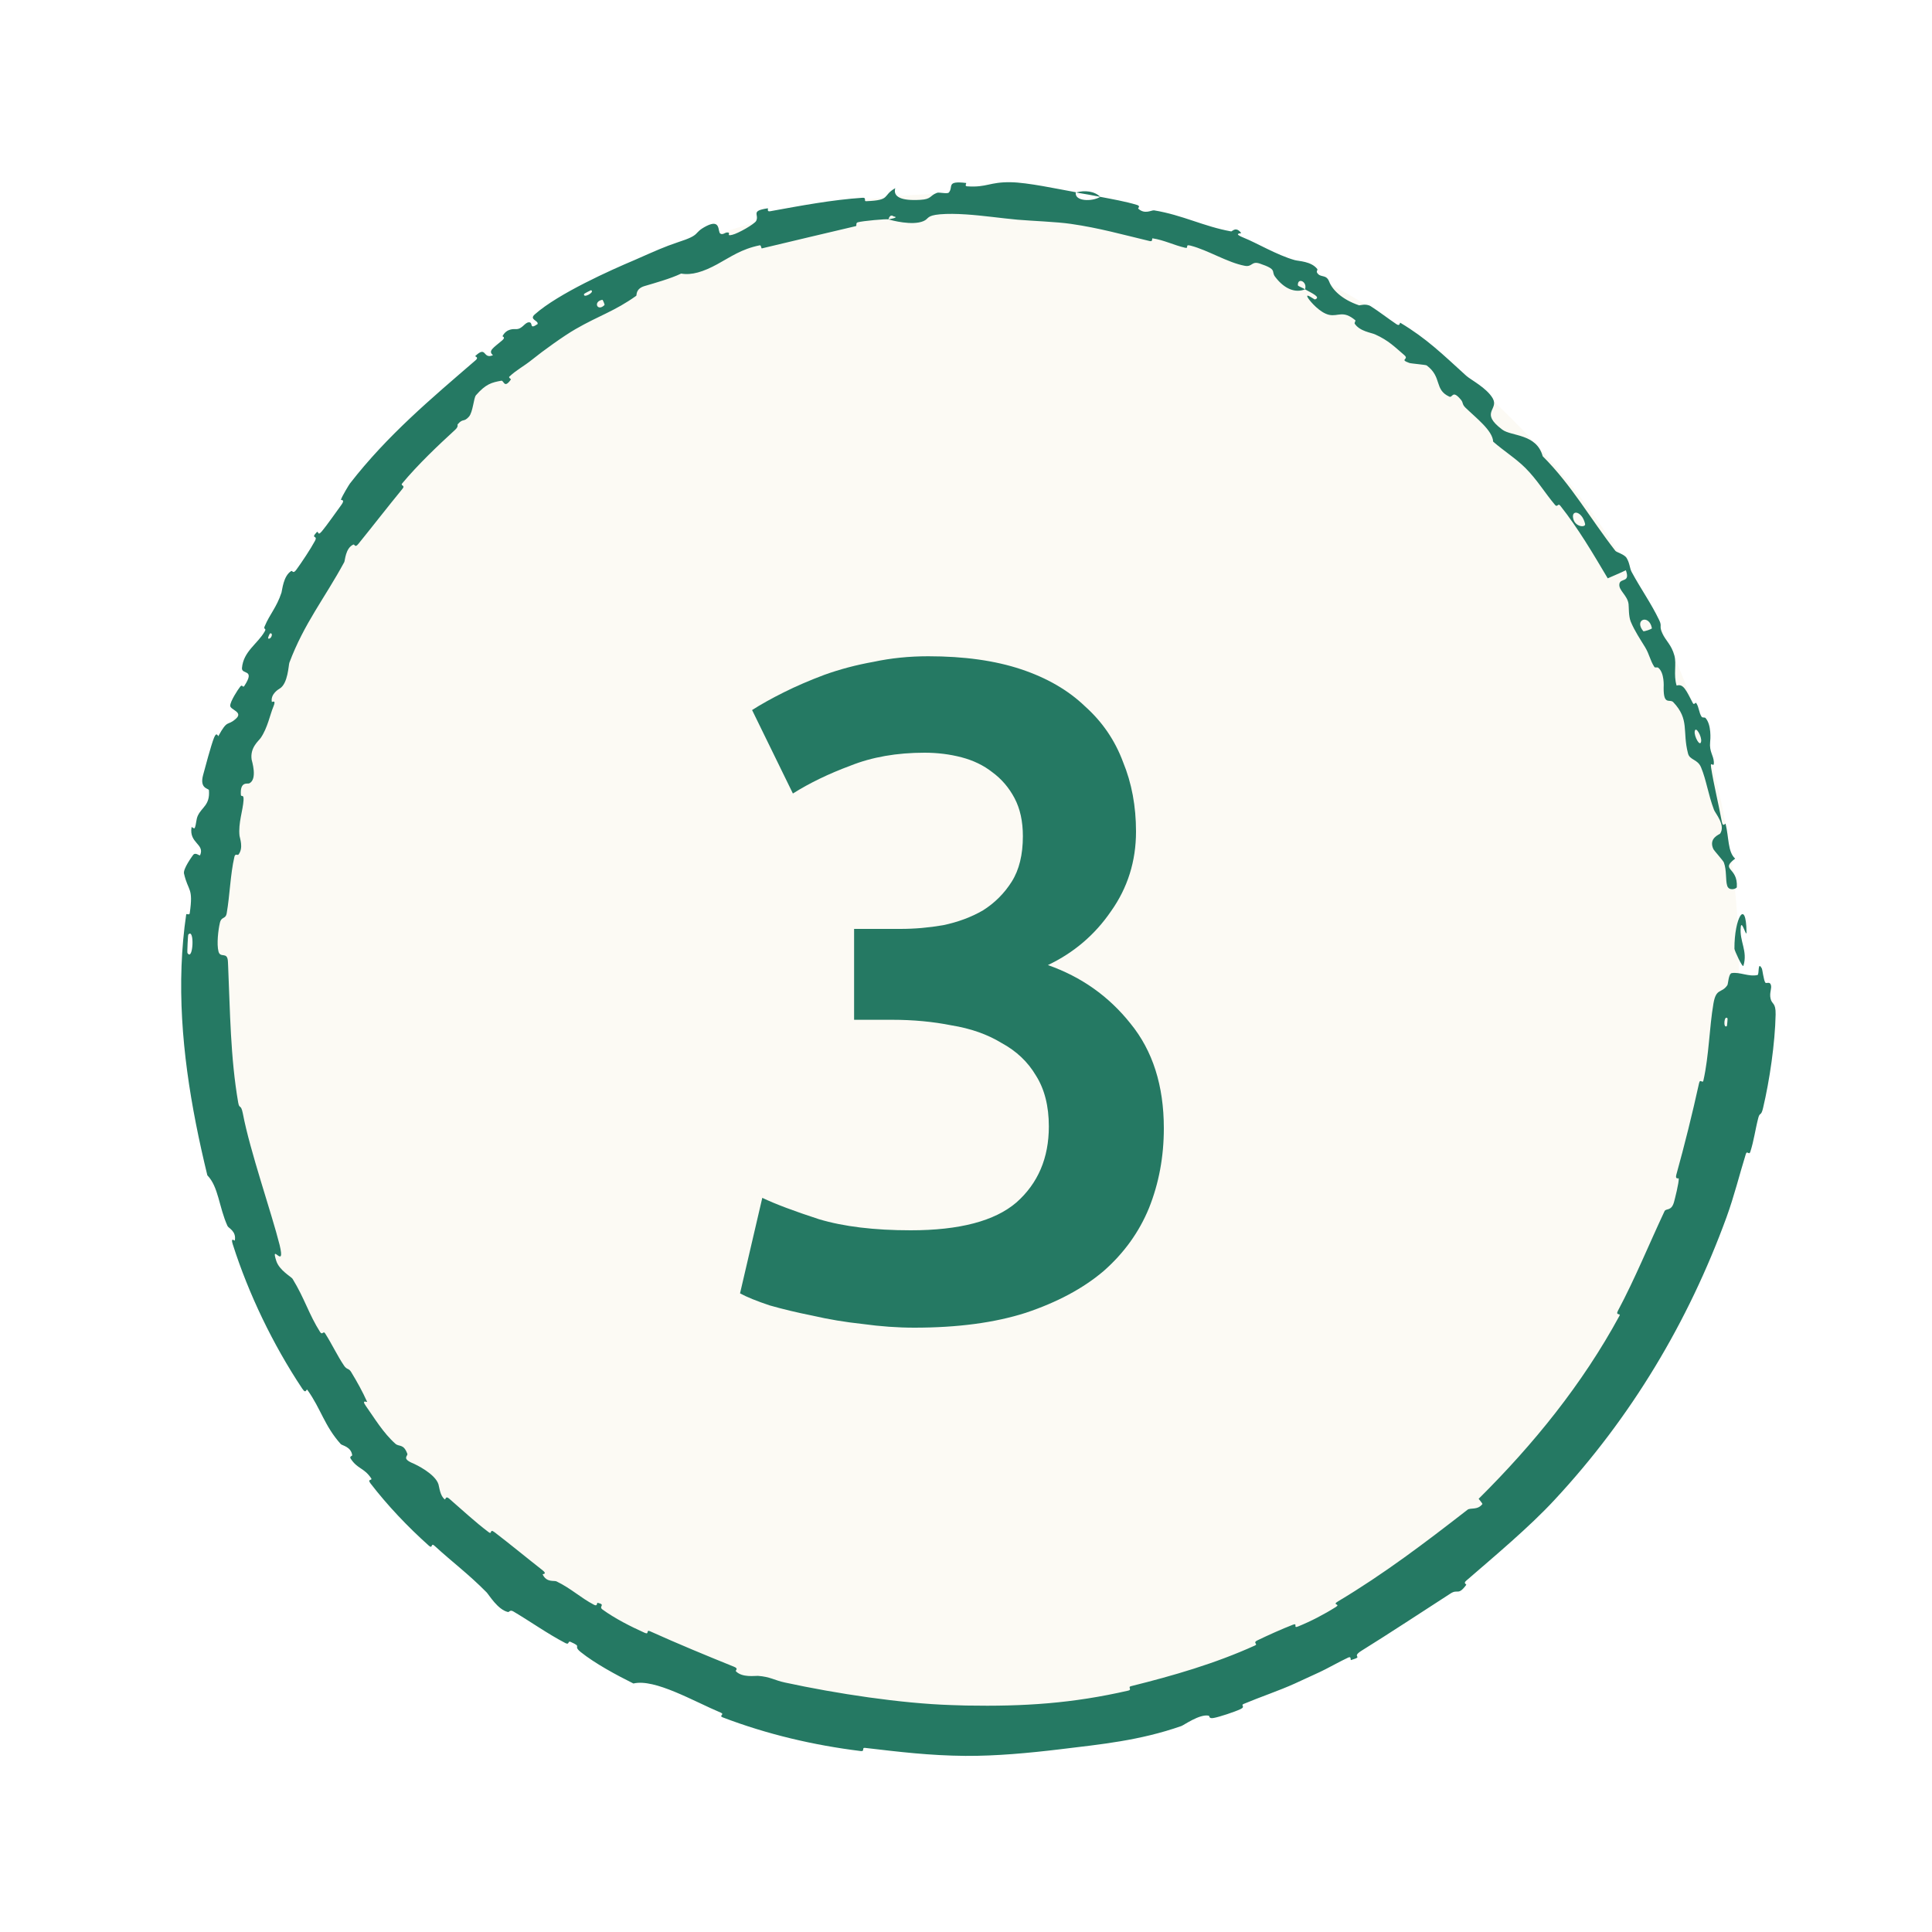
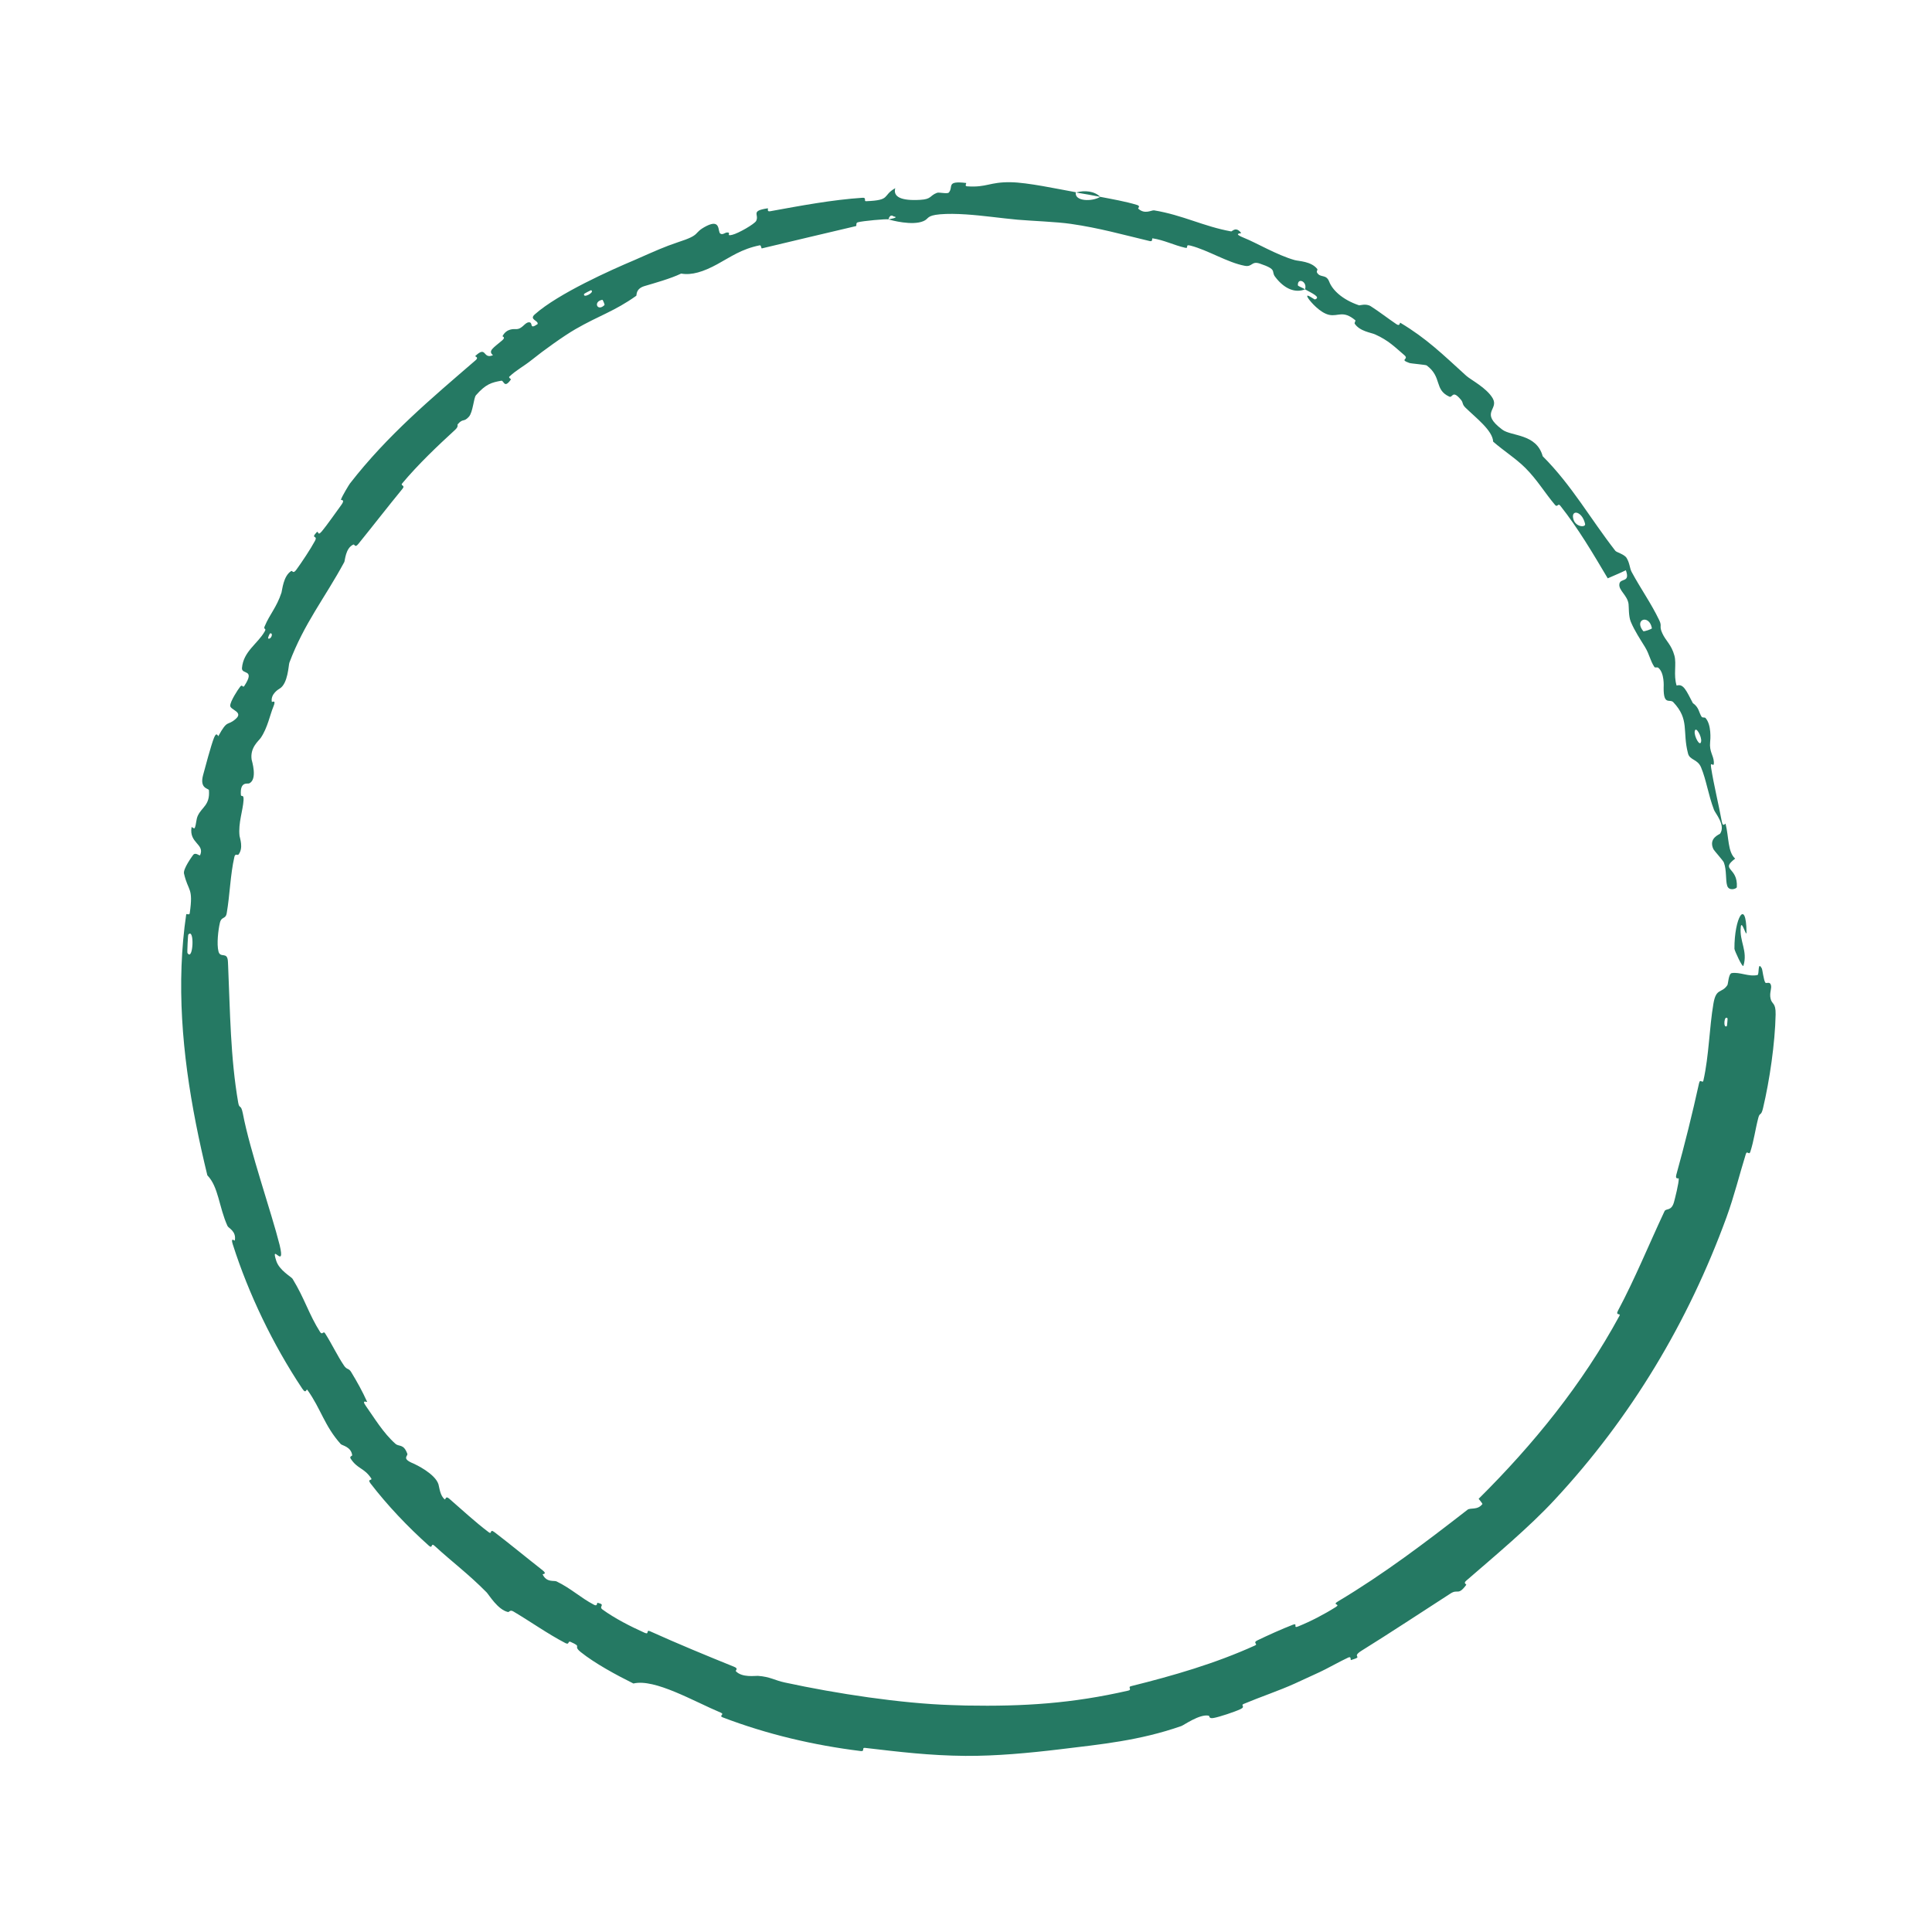
<svg xmlns="http://www.w3.org/2000/svg" width="50" height="50" viewBox="0 0 50 50" fill="none">
  <g filter="url(#filter0_d_3898_5793)">
-     <circle cx="25" cy="25" r="20" fill="#FCFAF4" />
-     <path d="M45.953 26.256C45.938 26.996 45.798 27.957 45.628 28.675C45.576 28.899 45.545 28.775 45.505 28.929C45.427 29.227 45.392 29.517 45.298 29.809C45.266 29.906 45.214 29.764 45.182 29.866C45.011 30.419 44.882 30.952 44.681 31.505C43.69 34.218 42.21 36.69 40.233 38.815C39.583 39.518 38.69 40.263 37.946 40.908C37.859 40.983 37.959 40.997 37.946 41.016C37.735 41.304 37.731 41.116 37.542 41.238C36.792 41.722 35.971 42.264 35.245 42.715C34.936 42.906 35.326 42.853 34.965 42.962C34.94 42.969 34.983 42.856 34.892 42.897C34.685 42.992 34.313 43.202 34.153 43.274C33.846 43.414 33.796 43.438 33.507 43.571C33.109 43.752 32.618 43.916 32.187 44.097C32.095 44.135 32.247 44.164 32.102 44.233C31.957 44.302 31.556 44.435 31.414 44.46C31.272 44.487 31.311 44.408 31.282 44.402C31.049 44.351 30.634 44.65 30.573 44.67C29.489 45.048 28.497 45.142 27.436 45.271C26.634 45.368 25.775 45.447 25 45.442C24.994 45.442 24.987 45.442 24.981 45.442C24.053 45.434 23.278 45.339 22.387 45.235C22.293 45.224 22.391 45.331 22.276 45.317C21.052 45.166 19.85 44.883 18.705 44.446C18.59 44.402 18.766 44.372 18.653 44.323C17.958 44.032 16.945 43.436 16.393 43.569C15.937 43.343 15.393 43.046 15.034 42.759C14.803 42.574 15.093 42.637 14.765 42.491C14.691 42.458 14.741 42.579 14.633 42.523C14.178 42.287 13.723 41.962 13.285 41.704C13.196 41.652 13.178 41.726 13.147 41.719C12.884 41.661 12.656 41.277 12.595 41.212C12.114 40.725 11.715 40.436 11.25 40.009C11.143 39.909 11.206 40.097 11.1 40.003C10.552 39.514 10.027 38.96 9.589 38.391C9.492 38.264 9.649 38.322 9.606 38.258C9.417 37.98 9.252 38.021 9.075 37.749C9.038 37.692 9.116 37.678 9.115 37.664C9.088 37.439 8.853 37.411 8.819 37.373C8.396 36.901 8.309 36.469 7.96 35.977C7.918 35.918 7.932 36.103 7.819 35.933C7.064 34.798 6.433 33.486 6.024 32.203C5.96 32.003 6.074 32.12 6.077 32.105C6.121 31.86 5.916 31.79 5.887 31.727C5.664 31.234 5.657 30.715 5.366 30.417C4.933 28.636 4.631 26.822 4.698 25C4.715 24.549 4.754 24.109 4.819 23.665C4.823 23.636 4.903 23.693 4.91 23.636C5.008 22.957 4.87 23.082 4.762 22.607C4.735 22.486 4.971 22.164 4.99 22.137C5.057 22.033 5.164 22.166 5.18 22.13C5.303 21.839 4.886 21.824 4.958 21.406C4.961 21.393 5.026 21.461 5.04 21.427C5.083 21.324 5.073 21.211 5.119 21.111C5.226 20.882 5.438 20.838 5.407 20.45C5.403 20.401 5.157 20.418 5.257 20.055C5.295 19.91 5.468 19.265 5.539 19.093C5.608 18.919 5.643 19.064 5.65 19.052C5.894 18.605 5.878 18.799 6.095 18.61C6.314 18.425 5.961 18.375 5.958 18.266C5.954 18.157 6.158 17.842 6.218 17.769C6.276 17.696 6.281 17.817 6.325 17.749C6.616 17.301 6.248 17.47 6.262 17.288C6.299 16.855 6.669 16.663 6.852 16.339C6.902 16.25 6.813 16.299 6.847 16.215C6.986 15.883 7.155 15.729 7.285 15.336C7.305 15.272 7.331 14.904 7.539 14.777C7.569 14.76 7.581 14.866 7.671 14.742C7.805 14.557 8.034 14.216 8.15 14C8.236 13.84 8.033 13.955 8.187 13.783C8.256 13.707 8.203 13.897 8.328 13.752C8.451 13.607 8.727 13.212 8.836 13.064C8.943 12.916 8.819 12.948 8.823 12.933C8.851 12.841 9.037 12.537 9.057 12.512C10.029 11.261 11.154 10.32 12.311 9.321C12.402 9.243 12.286 9.227 12.3 9.214C12.601 8.929 12.487 9.309 12.759 9.192C12.62 9.081 12.772 9.001 12.993 8.812C13.1 8.722 12.999 8.713 13.005 8.7C13.112 8.494 13.308 8.517 13.354 8.518C13.523 8.52 13.579 8.339 13.693 8.341C13.807 8.343 13.685 8.543 13.913 8.388C13.943 8.293 13.681 8.273 13.843 8.134C14.449 7.596 15.824 6.982 16.413 6.734C16.998 6.476 17.187 6.39 17.539 6.271C18.181 6.065 17.909 6.042 18.285 5.848C18.666 5.658 18.567 6.006 18.644 6.047C18.719 6.088 18.759 6.006 18.84 6.017C18.919 6.028 18.784 6.117 18.95 6.077C19.115 6.037 19.527 5.797 19.569 5.718C19.656 5.548 19.41 5.46 19.868 5.391C19.894 5.388 19.831 5.485 19.931 5.467C20.716 5.325 21.532 5.17 22.325 5.118C22.434 5.111 22.349 5.209 22.412 5.207C23.072 5.182 22.822 5.067 23.169 4.87C23.108 5.093 23.317 5.201 23.813 5.172C24.113 5.156 24.055 5.065 24.247 4.991C24.304 4.968 24.519 5.027 24.556 4.982C24.681 4.836 24.475 4.673 25 4.735C25 4.735 25 4.735 25.001 4.735C25.009 4.736 25.005 4.746 25 4.76C24.994 4.777 24.985 4.8 25 4.813C25.006 4.818 25.015 4.821 25.03 4.822C25.541 4.857 25.604 4.707 26.159 4.716C26.597 4.723 27.358 4.888 27.842 4.975C27.799 5.213 28.26 5.225 28.475 5.094C28.789 5.155 29.129 5.213 29.426 5.304C29.528 5.335 29.444 5.388 29.456 5.398C29.628 5.559 29.799 5.434 29.868 5.444C30.609 5.566 31.153 5.862 31.863 5.989C31.888 5.993 31.985 5.848 32.122 6.031C32.13 6.043 31.883 6.032 32.195 6.156C32.508 6.28 33.053 6.604 33.506 6.731C33.615 6.761 33.934 6.761 34.09 6.961C34.111 6.987 34.06 7.015 34.087 7.059C34.173 7.2 34.321 7.084 34.4 7.29C34.479 7.496 34.726 7.751 35.174 7.902C35.188 7.907 35.351 7.847 35.476 7.926C35.674 8.051 35.938 8.254 36.14 8.39C36.237 8.454 36.222 8.343 36.24 8.353C36.919 8.76 37.325 9.159 37.948 9.726C38.062 9.829 38.474 10.037 38.631 10.308C38.802 10.606 38.282 10.67 38.877 11.117C39.112 11.297 39.763 11.216 39.925 11.807C40.676 12.558 41.155 13.42 41.806 14.256C41.835 14.294 42.039 14.344 42.097 14.441C42.183 14.586 42.172 14.699 42.228 14.804C42.465 15.243 42.734 15.617 42.942 16.053C43.021 16.218 42.93 16.192 43.021 16.39C43.11 16.587 43.256 16.68 43.334 16.968C43.393 17.187 43.304 17.464 43.391 17.743C43.569 17.685 43.641 17.874 43.811 18.196C43.843 18.258 43.879 18.166 43.898 18.194C43.975 18.309 43.965 18.444 44.04 18.553C44.059 18.579 44.119 18.56 44.138 18.581C44.297 18.757 44.266 19.143 44.258 19.207C44.234 19.457 44.343 19.539 44.355 19.722C44.365 19.904 44.251 19.659 44.283 19.866C44.349 20.293 44.481 20.829 44.559 21.257C44.59 21.428 44.652 21.296 44.658 21.32C44.746 21.672 44.711 22.047 44.906 22.221C44.504 22.528 44.981 22.43 44.949 22.959C44.946 23.001 44.745 23.072 44.699 22.921C44.653 22.77 44.69 22.529 44.614 22.322C44.596 22.273 44.362 22.015 44.344 21.979C44.206 21.69 44.502 21.595 44.516 21.575C44.666 21.358 44.391 21.047 44.358 20.959C44.205 20.553 44.162 20.193 44.023 19.859C43.933 19.642 43.731 19.676 43.686 19.501C43.534 18.922 43.732 18.624 43.305 18.173C43.213 18.077 43.051 18.269 43.055 17.801C43.056 17.772 43.081 17.411 42.913 17.279C42.892 17.262 42.833 17.288 42.816 17.262C42.701 17.087 42.691 16.94 42.573 16.746C42.455 16.553 42.303 16.327 42.204 16.089C42.145 15.946 42.157 15.714 42.147 15.634C42.12 15.407 41.886 15.28 41.909 15.116C41.93 14.949 42.199 15.094 42.077 14.758C41.926 14.833 41.763 14.897 41.608 14.967C41.224 14.321 40.848 13.679 40.378 13.085C40.32 13.012 40.307 13.143 40.243 13.066C39.971 12.743 39.784 12.418 39.473 12.107C39.232 11.867 38.908 11.662 38.643 11.43C38.629 11.141 38.203 10.82 37.929 10.553C37.833 10.46 37.874 10.427 37.813 10.351C37.581 10.068 37.598 10.308 37.506 10.264C37.111 10.082 37.328 9.76 36.922 9.457C36.901 9.44 36.518 9.409 36.475 9.394C36.198 9.295 36.48 9.309 36.345 9.192C36.098 8.982 35.939 8.812 35.587 8.654C35.484 8.608 35.193 8.575 35.061 8.379C35.044 8.353 35.092 8.304 35.075 8.288C34.754 8.019 34.635 8.199 34.397 8.148C34.158 8.096 33.909 7.799 33.862 7.728C33.739 7.542 34.015 7.754 34.029 7.75C34.198 7.694 33.952 7.588 33.774 7.488C33.842 7.287 33.577 7.171 33.589 7.384C33.591 7.407 33.742 7.46 33.774 7.488C33.522 7.59 33.237 7.479 33 7.163C32.888 7.016 33.072 6.979 32.6 6.82C32.386 6.75 32.412 6.916 32.215 6.879C31.766 6.795 31.265 6.474 30.812 6.357C30.65 6.314 30.783 6.438 30.671 6.412C30.375 6.344 30.133 6.215 29.829 6.168C29.802 6.164 29.846 6.261 29.755 6.239C29.06 6.074 28.457 5.901 27.714 5.794C27.356 5.741 26.708 5.718 26.335 5.686C25.916 5.648 25.443 5.578 25 5.549C24.756 5.533 24.525 5.529 24.328 5.546C23.966 5.579 24.05 5.659 23.898 5.723C23.606 5.847 23.068 5.7 22.992 5.678C22.99 5.677 23.298 5.628 23.129 5.602C23.024 5.523 22.996 5.678 22.992 5.678C22.943 5.661 22.32 5.718 22.2 5.753C22.135 5.772 22.183 5.844 22.149 5.852C21.336 6.042 20.535 6.234 19.715 6.429C19.701 6.431 19.698 6.341 19.664 6.348C19.184 6.446 18.916 6.646 18.561 6.839C18.206 7.032 17.905 7.129 17.628 7.08C17.355 7.212 16.93 7.329 16.685 7.402C16.441 7.473 16.484 7.643 16.466 7.655C15.901 8.058 15.51 8.162 14.892 8.519C14.597 8.688 14.051 9.08 13.766 9.311C13.54 9.492 13.376 9.565 13.181 9.748C13.154 9.773 13.229 9.811 13.223 9.82C13.045 10.073 13.043 9.841 12.974 9.853C12.725 9.898 12.574 9.936 12.318 10.229C12.258 10.297 12.241 10.667 12.135 10.785C11.995 10.939 11.988 10.815 11.845 10.981C11.832 10.995 11.875 11.035 11.777 11.125C11.319 11.545 10.826 12.013 10.41 12.509C10.353 12.576 10.497 12.551 10.417 12.649C10.039 13.11 9.64 13.625 9.273 14.078C9.182 14.189 9.179 14.078 9.145 14.093C8.939 14.185 8.931 14.507 8.91 14.546C8.403 15.483 7.874 16.127 7.489 17.15C7.467 17.207 7.455 17.694 7.236 17.822C7.221 17.83 6.996 17.958 7.035 18.165C7.038 18.177 7.159 18.09 7.074 18.291C6.989 18.493 6.925 18.839 6.747 19.098C6.69 19.179 6.468 19.348 6.512 19.657C6.514 19.679 6.676 20.174 6.446 20.275C6.409 20.292 6.208 20.214 6.234 20.571C6.24 20.639 6.312 20.535 6.303 20.708C6.288 20.972 6.163 21.3 6.199 21.631C6.206 21.69 6.307 21.946 6.171 22.117C6.15 22.144 6.089 22.077 6.066 22.175C5.959 22.643 5.951 23.149 5.868 23.63C5.839 23.802 5.731 23.706 5.69 23.886C5.648 24.066 5.605 24.43 5.654 24.622C5.703 24.813 5.887 24.608 5.899 24.891C5.901 24.927 5.902 24.964 5.904 25C5.956 26.184 5.962 27.364 6.165 28.537C6.197 28.716 6.232 28.556 6.285 28.817C6.468 29.787 7.027 31.383 7.237 32.221C7.399 32.897 6.987 32.13 7.151 32.635C7.232 32.88 7.54 33.044 7.571 33.095C7.885 33.607 7.994 34.016 8.284 34.472C8.345 34.566 8.365 34.429 8.415 34.509C8.588 34.78 8.731 35.088 8.904 35.343C8.982 35.457 9.022 35.4 9.088 35.508C9.245 35.767 9.376 36.002 9.501 36.278C9.512 36.303 9.339 36.203 9.469 36.387C9.681 36.685 9.915 37.082 10.234 37.365C10.329 37.449 10.444 37.356 10.542 37.625C10.563 37.681 10.38 37.748 10.705 37.878C10.759 37.902 11.264 38.141 11.348 38.416C11.37 38.489 11.389 38.716 11.513 38.805C11.53 38.816 11.528 38.702 11.623 38.783C11.954 39.069 12.288 39.383 12.648 39.654C12.744 39.725 12.661 39.548 12.802 39.656C13.19 39.953 13.661 40.34 14.038 40.635C14.177 40.745 14.038 40.731 14.044 40.745C14.145 40.963 14.341 40.896 14.402 40.926C14.789 41.114 15.024 41.35 15.374 41.532C15.47 41.581 15.443 41.475 15.465 41.48C15.692 41.532 15.478 41.571 15.594 41.655C15.918 41.889 16.314 42.09 16.682 42.256C16.816 42.316 16.706 42.163 16.826 42.218C17.537 42.539 18.288 42.849 18.996 43.135C19.129 43.189 19.022 43.227 19.045 43.252C19.209 43.423 19.546 43.366 19.616 43.371C19.939 43.395 20.042 43.486 20.316 43.544C21.653 43.833 23.323 44.086 24.618 44.127C24.747 44.132 24.874 44.136 25 44.139C26.507 44.166 27.75 44.085 29.203 43.752C29.302 43.728 29.181 43.66 29.267 43.639C30.367 43.365 31.445 43.054 32.481 42.584C32.566 42.545 32.408 42.517 32.542 42.452C32.818 42.319 33.169 42.161 33.459 42.048C33.6 41.993 33.452 42.151 33.594 42.093C33.924 41.959 34.264 41.783 34.573 41.588C34.704 41.504 34.457 41.544 34.63 41.442C35.808 40.739 36.878 39.928 37.979 39.072C38.054 39.013 38.242 39.09 38.366 38.922C38.342 38.875 38.299 38.833 38.267 38.789C39.687 37.38 40.95 35.824 41.912 34.052C41.953 33.977 41.798 34.06 41.875 33.916C42.32 33.078 42.663 32.231 43.077 31.347C43.117 31.26 43.263 31.363 43.33 31.083C43.343 31.034 43.452 30.615 43.446 30.499C43.445 30.483 43.347 30.535 43.383 30.402C43.598 29.628 43.799 28.817 43.972 28.031C44.001 27.904 44.063 28.054 44.084 27.963C44.229 27.32 44.236 26.602 44.343 25.976C44.413 25.558 44.553 25.719 44.704 25.496C44.726 25.464 44.733 25.198 44.817 25.184C45.029 25.15 45.259 25.285 45.485 25.233C45.534 25.222 45.483 24.849 45.599 25.07C45.608 25.085 45.644 25.357 45.682 25.424C45.708 25.471 45.796 25.389 45.829 25.485C45.862 25.581 45.787 25.684 45.822 25.843C45.857 26.003 45.959 25.935 45.953 26.256ZM15.589 7.759C15.342 7.801 15.459 8.079 15.645 7.894C15.654 7.885 15.601 7.756 15.589 7.759ZM41.022 13.559C40.949 13.23 40.665 13.178 40.713 13.412C40.758 13.645 41.044 13.659 41.022 13.559ZM42.751 16.258C42.681 15.886 42.279 16.031 42.527 16.334C42.541 16.352 42.755 16.28 42.751 16.258ZM44.691 26.555C44.696 26.552 44.713 26.361 44.709 26.357C44.622 26.249 44.587 26.629 44.691 26.555ZM44.025 19.19C44.048 19.065 43.884 18.772 43.859 18.928C43.84 19.054 43.998 19.346 44.025 19.19ZM6.988 16.393C6.982 16.394 6.919 16.518 6.944 16.526C7.021 16.552 7.083 16.369 6.988 16.393ZM44.887 24.555C44.882 23.757 45.189 23.231 45.2 24.125C45.201 24.286 45.072 23.785 45.051 23.991C45.011 24.363 45.237 24.607 45.12 24.993C45.099 25.061 44.888 24.6 44.887 24.554C44.887 24.554 44.887 24.555 44.887 24.555ZM15.295 7.51C15.289 7.509 15.119 7.6 15.117 7.606C15.074 7.739 15.414 7.557 15.295 7.51ZM4.873 24.188C4.863 24.198 4.842 24.647 4.851 24.663C5 24.898 5.041 23.997 4.873 24.188ZM27.849 4.982C28.071 4.917 28.328 4.947 28.474 5.094C28.268 5.052 28.057 5.017 27.849 4.982Z" fill="#257963" />
+     <path d="M45.953 26.256C45.938 26.996 45.798 27.957 45.628 28.675C45.576 28.899 45.545 28.775 45.505 28.929C45.427 29.227 45.392 29.517 45.298 29.809C45.266 29.906 45.214 29.764 45.182 29.866C45.011 30.419 44.882 30.952 44.681 31.505C43.69 34.218 42.21 36.69 40.233 38.815C39.583 39.518 38.69 40.263 37.946 40.908C37.859 40.983 37.959 40.997 37.946 41.016C37.735 41.304 37.731 41.116 37.542 41.238C36.792 41.722 35.971 42.264 35.245 42.715C34.936 42.906 35.326 42.853 34.965 42.962C34.94 42.969 34.983 42.856 34.892 42.897C34.685 42.992 34.313 43.202 34.153 43.274C33.846 43.414 33.796 43.438 33.507 43.571C33.109 43.752 32.618 43.916 32.187 44.097C32.095 44.135 32.247 44.164 32.102 44.233C31.957 44.302 31.556 44.435 31.414 44.46C31.272 44.487 31.311 44.408 31.282 44.402C31.049 44.351 30.634 44.65 30.573 44.67C29.489 45.048 28.497 45.142 27.436 45.271C26.634 45.368 25.775 45.447 25 45.442C24.994 45.442 24.987 45.442 24.981 45.442C24.053 45.434 23.278 45.339 22.387 45.235C22.293 45.224 22.391 45.331 22.276 45.317C21.052 45.166 19.85 44.883 18.705 44.446C18.59 44.402 18.766 44.372 18.653 44.323C17.958 44.032 16.945 43.436 16.393 43.569C15.937 43.343 15.393 43.046 15.034 42.759C14.803 42.574 15.093 42.637 14.765 42.491C14.691 42.458 14.741 42.579 14.633 42.523C14.178 42.287 13.723 41.962 13.285 41.704C13.196 41.652 13.178 41.726 13.147 41.719C12.884 41.661 12.656 41.277 12.595 41.212C12.114 40.725 11.715 40.436 11.25 40.009C11.143 39.909 11.206 40.097 11.1 40.003C10.552 39.514 10.027 38.96 9.589 38.391C9.492 38.264 9.649 38.322 9.606 38.258C9.417 37.98 9.252 38.021 9.075 37.749C9.038 37.692 9.116 37.678 9.115 37.664C9.088 37.439 8.853 37.411 8.819 37.373C8.396 36.901 8.309 36.469 7.96 35.977C7.918 35.918 7.932 36.103 7.819 35.933C7.064 34.798 6.433 33.486 6.024 32.203C5.96 32.003 6.074 32.12 6.077 32.105C6.121 31.86 5.916 31.79 5.887 31.727C5.664 31.234 5.657 30.715 5.366 30.417C4.933 28.636 4.631 26.822 4.698 25C4.715 24.549 4.754 24.109 4.819 23.665C4.823 23.636 4.903 23.693 4.91 23.636C5.008 22.957 4.87 23.082 4.762 22.607C4.735 22.486 4.971 22.164 4.99 22.137C5.057 22.033 5.164 22.166 5.18 22.13C5.303 21.839 4.886 21.824 4.958 21.406C4.961 21.393 5.026 21.461 5.04 21.427C5.083 21.324 5.073 21.211 5.119 21.111C5.226 20.882 5.438 20.838 5.407 20.45C5.403 20.401 5.157 20.418 5.257 20.055C5.295 19.91 5.468 19.265 5.539 19.093C5.608 18.919 5.643 19.064 5.65 19.052C5.894 18.605 5.878 18.799 6.095 18.61C6.314 18.425 5.961 18.375 5.958 18.266C5.954 18.157 6.158 17.842 6.218 17.769C6.276 17.696 6.281 17.817 6.325 17.749C6.616 17.301 6.248 17.47 6.262 17.288C6.299 16.855 6.669 16.663 6.852 16.339C6.902 16.25 6.813 16.299 6.847 16.215C6.986 15.883 7.155 15.729 7.285 15.336C7.305 15.272 7.331 14.904 7.539 14.777C7.569 14.76 7.581 14.866 7.671 14.742C7.805 14.557 8.034 14.216 8.15 14C8.236 13.84 8.033 13.955 8.187 13.783C8.256 13.707 8.203 13.897 8.328 13.752C8.451 13.607 8.727 13.212 8.836 13.064C8.943 12.916 8.819 12.948 8.823 12.933C8.851 12.841 9.037 12.537 9.057 12.512C10.029 11.261 11.154 10.32 12.311 9.321C12.402 9.243 12.286 9.227 12.3 9.214C12.601 8.929 12.487 9.309 12.759 9.192C12.62 9.081 12.772 9.001 12.993 8.812C13.1 8.722 12.999 8.713 13.005 8.7C13.112 8.494 13.308 8.517 13.354 8.518C13.523 8.52 13.579 8.339 13.693 8.341C13.807 8.343 13.685 8.543 13.913 8.388C13.943 8.293 13.681 8.273 13.843 8.134C14.449 7.596 15.824 6.982 16.413 6.734C16.998 6.476 17.187 6.39 17.539 6.271C18.181 6.065 17.909 6.042 18.285 5.848C18.666 5.658 18.567 6.006 18.644 6.047C18.719 6.088 18.759 6.006 18.84 6.017C18.919 6.028 18.784 6.117 18.95 6.077C19.115 6.037 19.527 5.797 19.569 5.718C19.656 5.548 19.41 5.46 19.868 5.391C19.894 5.388 19.831 5.485 19.931 5.467C20.716 5.325 21.532 5.17 22.325 5.118C22.434 5.111 22.349 5.209 22.412 5.207C23.072 5.182 22.822 5.067 23.169 4.87C23.108 5.093 23.317 5.201 23.813 5.172C24.113 5.156 24.055 5.065 24.247 4.991C24.304 4.968 24.519 5.027 24.556 4.982C24.681 4.836 24.475 4.673 25 4.735C25 4.735 25 4.735 25.001 4.735C25.009 4.736 25.005 4.746 25 4.76C24.994 4.777 24.985 4.8 25 4.813C25.006 4.818 25.015 4.821 25.03 4.822C25.541 4.857 25.604 4.707 26.159 4.716C26.597 4.723 27.358 4.888 27.842 4.975C27.799 5.213 28.26 5.225 28.475 5.094C28.789 5.155 29.129 5.213 29.426 5.304C29.528 5.335 29.444 5.388 29.456 5.398C29.628 5.559 29.799 5.434 29.868 5.444C30.609 5.566 31.153 5.862 31.863 5.989C31.888 5.993 31.985 5.848 32.122 6.031C32.13 6.043 31.883 6.032 32.195 6.156C32.508 6.28 33.053 6.604 33.506 6.731C33.615 6.761 33.934 6.761 34.09 6.961C34.111 6.987 34.06 7.015 34.087 7.059C34.173 7.2 34.321 7.084 34.4 7.29C34.479 7.496 34.726 7.751 35.174 7.902C35.188 7.907 35.351 7.847 35.476 7.926C35.674 8.051 35.938 8.254 36.14 8.39C36.237 8.454 36.222 8.343 36.24 8.353C36.919 8.76 37.325 9.159 37.948 9.726C38.062 9.829 38.474 10.037 38.631 10.308C38.802 10.606 38.282 10.67 38.877 11.117C39.112 11.297 39.763 11.216 39.925 11.807C40.676 12.558 41.155 13.42 41.806 14.256C41.835 14.294 42.039 14.344 42.097 14.441C42.183 14.586 42.172 14.699 42.228 14.804C42.465 15.243 42.734 15.617 42.942 16.053C43.021 16.218 42.93 16.192 43.021 16.39C43.11 16.587 43.256 16.68 43.334 16.968C43.393 17.187 43.304 17.464 43.391 17.743C43.569 17.685 43.641 17.874 43.811 18.196C43.975 18.309 43.965 18.444 44.04 18.553C44.059 18.579 44.119 18.56 44.138 18.581C44.297 18.757 44.266 19.143 44.258 19.207C44.234 19.457 44.343 19.539 44.355 19.722C44.365 19.904 44.251 19.659 44.283 19.866C44.349 20.293 44.481 20.829 44.559 21.257C44.59 21.428 44.652 21.296 44.658 21.32C44.746 21.672 44.711 22.047 44.906 22.221C44.504 22.528 44.981 22.43 44.949 22.959C44.946 23.001 44.745 23.072 44.699 22.921C44.653 22.77 44.69 22.529 44.614 22.322C44.596 22.273 44.362 22.015 44.344 21.979C44.206 21.69 44.502 21.595 44.516 21.575C44.666 21.358 44.391 21.047 44.358 20.959C44.205 20.553 44.162 20.193 44.023 19.859C43.933 19.642 43.731 19.676 43.686 19.501C43.534 18.922 43.732 18.624 43.305 18.173C43.213 18.077 43.051 18.269 43.055 17.801C43.056 17.772 43.081 17.411 42.913 17.279C42.892 17.262 42.833 17.288 42.816 17.262C42.701 17.087 42.691 16.94 42.573 16.746C42.455 16.553 42.303 16.327 42.204 16.089C42.145 15.946 42.157 15.714 42.147 15.634C42.12 15.407 41.886 15.28 41.909 15.116C41.93 14.949 42.199 15.094 42.077 14.758C41.926 14.833 41.763 14.897 41.608 14.967C41.224 14.321 40.848 13.679 40.378 13.085C40.32 13.012 40.307 13.143 40.243 13.066C39.971 12.743 39.784 12.418 39.473 12.107C39.232 11.867 38.908 11.662 38.643 11.43C38.629 11.141 38.203 10.82 37.929 10.553C37.833 10.46 37.874 10.427 37.813 10.351C37.581 10.068 37.598 10.308 37.506 10.264C37.111 10.082 37.328 9.76 36.922 9.457C36.901 9.44 36.518 9.409 36.475 9.394C36.198 9.295 36.48 9.309 36.345 9.192C36.098 8.982 35.939 8.812 35.587 8.654C35.484 8.608 35.193 8.575 35.061 8.379C35.044 8.353 35.092 8.304 35.075 8.288C34.754 8.019 34.635 8.199 34.397 8.148C34.158 8.096 33.909 7.799 33.862 7.728C33.739 7.542 34.015 7.754 34.029 7.75C34.198 7.694 33.952 7.588 33.774 7.488C33.842 7.287 33.577 7.171 33.589 7.384C33.591 7.407 33.742 7.46 33.774 7.488C33.522 7.59 33.237 7.479 33 7.163C32.888 7.016 33.072 6.979 32.6 6.82C32.386 6.75 32.412 6.916 32.215 6.879C31.766 6.795 31.265 6.474 30.812 6.357C30.65 6.314 30.783 6.438 30.671 6.412C30.375 6.344 30.133 6.215 29.829 6.168C29.802 6.164 29.846 6.261 29.755 6.239C29.06 6.074 28.457 5.901 27.714 5.794C27.356 5.741 26.708 5.718 26.335 5.686C25.916 5.648 25.443 5.578 25 5.549C24.756 5.533 24.525 5.529 24.328 5.546C23.966 5.579 24.05 5.659 23.898 5.723C23.606 5.847 23.068 5.7 22.992 5.678C22.99 5.677 23.298 5.628 23.129 5.602C23.024 5.523 22.996 5.678 22.992 5.678C22.943 5.661 22.32 5.718 22.2 5.753C22.135 5.772 22.183 5.844 22.149 5.852C21.336 6.042 20.535 6.234 19.715 6.429C19.701 6.431 19.698 6.341 19.664 6.348C19.184 6.446 18.916 6.646 18.561 6.839C18.206 7.032 17.905 7.129 17.628 7.08C17.355 7.212 16.93 7.329 16.685 7.402C16.441 7.473 16.484 7.643 16.466 7.655C15.901 8.058 15.51 8.162 14.892 8.519C14.597 8.688 14.051 9.08 13.766 9.311C13.54 9.492 13.376 9.565 13.181 9.748C13.154 9.773 13.229 9.811 13.223 9.82C13.045 10.073 13.043 9.841 12.974 9.853C12.725 9.898 12.574 9.936 12.318 10.229C12.258 10.297 12.241 10.667 12.135 10.785C11.995 10.939 11.988 10.815 11.845 10.981C11.832 10.995 11.875 11.035 11.777 11.125C11.319 11.545 10.826 12.013 10.41 12.509C10.353 12.576 10.497 12.551 10.417 12.649C10.039 13.11 9.64 13.625 9.273 14.078C9.182 14.189 9.179 14.078 9.145 14.093C8.939 14.185 8.931 14.507 8.91 14.546C8.403 15.483 7.874 16.127 7.489 17.15C7.467 17.207 7.455 17.694 7.236 17.822C7.221 17.83 6.996 17.958 7.035 18.165C7.038 18.177 7.159 18.09 7.074 18.291C6.989 18.493 6.925 18.839 6.747 19.098C6.69 19.179 6.468 19.348 6.512 19.657C6.514 19.679 6.676 20.174 6.446 20.275C6.409 20.292 6.208 20.214 6.234 20.571C6.24 20.639 6.312 20.535 6.303 20.708C6.288 20.972 6.163 21.3 6.199 21.631C6.206 21.69 6.307 21.946 6.171 22.117C6.15 22.144 6.089 22.077 6.066 22.175C5.959 22.643 5.951 23.149 5.868 23.63C5.839 23.802 5.731 23.706 5.69 23.886C5.648 24.066 5.605 24.43 5.654 24.622C5.703 24.813 5.887 24.608 5.899 24.891C5.901 24.927 5.902 24.964 5.904 25C5.956 26.184 5.962 27.364 6.165 28.537C6.197 28.716 6.232 28.556 6.285 28.817C6.468 29.787 7.027 31.383 7.237 32.221C7.399 32.897 6.987 32.13 7.151 32.635C7.232 32.88 7.54 33.044 7.571 33.095C7.885 33.607 7.994 34.016 8.284 34.472C8.345 34.566 8.365 34.429 8.415 34.509C8.588 34.78 8.731 35.088 8.904 35.343C8.982 35.457 9.022 35.4 9.088 35.508C9.245 35.767 9.376 36.002 9.501 36.278C9.512 36.303 9.339 36.203 9.469 36.387C9.681 36.685 9.915 37.082 10.234 37.365C10.329 37.449 10.444 37.356 10.542 37.625C10.563 37.681 10.38 37.748 10.705 37.878C10.759 37.902 11.264 38.141 11.348 38.416C11.37 38.489 11.389 38.716 11.513 38.805C11.53 38.816 11.528 38.702 11.623 38.783C11.954 39.069 12.288 39.383 12.648 39.654C12.744 39.725 12.661 39.548 12.802 39.656C13.19 39.953 13.661 40.34 14.038 40.635C14.177 40.745 14.038 40.731 14.044 40.745C14.145 40.963 14.341 40.896 14.402 40.926C14.789 41.114 15.024 41.35 15.374 41.532C15.47 41.581 15.443 41.475 15.465 41.48C15.692 41.532 15.478 41.571 15.594 41.655C15.918 41.889 16.314 42.09 16.682 42.256C16.816 42.316 16.706 42.163 16.826 42.218C17.537 42.539 18.288 42.849 18.996 43.135C19.129 43.189 19.022 43.227 19.045 43.252C19.209 43.423 19.546 43.366 19.616 43.371C19.939 43.395 20.042 43.486 20.316 43.544C21.653 43.833 23.323 44.086 24.618 44.127C24.747 44.132 24.874 44.136 25 44.139C26.507 44.166 27.75 44.085 29.203 43.752C29.302 43.728 29.181 43.66 29.267 43.639C30.367 43.365 31.445 43.054 32.481 42.584C32.566 42.545 32.408 42.517 32.542 42.452C32.818 42.319 33.169 42.161 33.459 42.048C33.6 41.993 33.452 42.151 33.594 42.093C33.924 41.959 34.264 41.783 34.573 41.588C34.704 41.504 34.457 41.544 34.63 41.442C35.808 40.739 36.878 39.928 37.979 39.072C38.054 39.013 38.242 39.09 38.366 38.922C38.342 38.875 38.299 38.833 38.267 38.789C39.687 37.38 40.95 35.824 41.912 34.052C41.953 33.977 41.798 34.06 41.875 33.916C42.32 33.078 42.663 32.231 43.077 31.347C43.117 31.26 43.263 31.363 43.33 31.083C43.343 31.034 43.452 30.615 43.446 30.499C43.445 30.483 43.347 30.535 43.383 30.402C43.598 29.628 43.799 28.817 43.972 28.031C44.001 27.904 44.063 28.054 44.084 27.963C44.229 27.32 44.236 26.602 44.343 25.976C44.413 25.558 44.553 25.719 44.704 25.496C44.726 25.464 44.733 25.198 44.817 25.184C45.029 25.15 45.259 25.285 45.485 25.233C45.534 25.222 45.483 24.849 45.599 25.07C45.608 25.085 45.644 25.357 45.682 25.424C45.708 25.471 45.796 25.389 45.829 25.485C45.862 25.581 45.787 25.684 45.822 25.843C45.857 26.003 45.959 25.935 45.953 26.256ZM15.589 7.759C15.342 7.801 15.459 8.079 15.645 7.894C15.654 7.885 15.601 7.756 15.589 7.759ZM41.022 13.559C40.949 13.23 40.665 13.178 40.713 13.412C40.758 13.645 41.044 13.659 41.022 13.559ZM42.751 16.258C42.681 15.886 42.279 16.031 42.527 16.334C42.541 16.352 42.755 16.28 42.751 16.258ZM44.691 26.555C44.696 26.552 44.713 26.361 44.709 26.357C44.622 26.249 44.587 26.629 44.691 26.555ZM44.025 19.19C44.048 19.065 43.884 18.772 43.859 18.928C43.84 19.054 43.998 19.346 44.025 19.19ZM6.988 16.393C6.982 16.394 6.919 16.518 6.944 16.526C7.021 16.552 7.083 16.369 6.988 16.393ZM44.887 24.555C44.882 23.757 45.189 23.231 45.2 24.125C45.201 24.286 45.072 23.785 45.051 23.991C45.011 24.363 45.237 24.607 45.12 24.993C45.099 25.061 44.888 24.6 44.887 24.554C44.887 24.554 44.887 24.555 44.887 24.555ZM15.295 7.51C15.289 7.509 15.119 7.6 15.117 7.606C15.074 7.739 15.414 7.557 15.295 7.51ZM4.873 24.188C4.863 24.198 4.842 24.647 4.851 24.663C5 24.898 5.041 23.997 4.873 24.188ZM27.849 4.982C28.071 4.917 28.328 4.947 28.474 5.094C28.268 5.052 28.057 5.017 27.849 4.982Z" fill="#257963" />
  </g>
-   <path d="M23.664 34.36C23.232 34.36 22.784 34.328 22.32 34.264C21.872 34.216 21.44 34.144 21.024 34.048C20.624 33.968 20.256 33.88 19.92 33.784C19.584 33.672 19.328 33.568 19.152 33.472L19.728 31C20.064 31.16 20.552 31.344 21.192 31.552C21.832 31.744 22.624 31.84 23.568 31.84C24.832 31.84 25.744 31.6 26.304 31.12C26.864 30.624 27.144 29.968 27.144 29.152C27.144 28.624 27.032 28.184 26.808 27.832C26.6 27.48 26.304 27.2 25.92 26.992C25.552 26.768 25.12 26.616 24.624 26.536C24.144 26.44 23.632 26.392 23.088 26.392H22.104V24.04H23.304C23.672 24.04 24.04 24.008 24.408 23.944C24.792 23.864 25.136 23.736 25.44 23.56C25.744 23.368 25.992 23.12 26.184 22.816C26.376 22.512 26.472 22.12 26.472 21.64C26.472 21.256 26.4 20.928 26.256 20.656C26.112 20.384 25.92 20.16 25.68 19.984C25.456 19.808 25.192 19.68 24.888 19.6C24.584 19.52 24.264 19.48 23.928 19.48C23.208 19.48 22.568 19.592 22.008 19.816C21.448 20.024 20.952 20.264 20.52 20.536L19.464 18.376C19.688 18.232 19.96 18.08 20.28 17.92C20.6 17.76 20.952 17.608 21.336 17.464C21.736 17.32 22.16 17.208 22.608 17.128C23.056 17.032 23.528 16.984 24.024 16.984C24.952 16.984 25.752 17.096 26.424 17.32C27.096 17.544 27.648 17.864 28.08 18.28C28.528 18.68 28.856 19.16 29.064 19.72C29.288 20.264 29.4 20.864 29.4 21.52C29.4 22.288 29.184 22.976 28.752 23.584C28.336 24.192 27.792 24.656 27.12 24.976C27.984 25.28 28.696 25.784 29.256 26.488C29.832 27.192 30.12 28.096 30.12 29.2C30.12 29.936 29.992 30.624 29.736 31.264C29.48 31.888 29.088 32.432 28.56 32.896C28.032 33.344 27.36 33.704 26.544 33.976C25.744 34.232 24.784 34.36 23.664 34.36Z" fill="#257963" />
  <defs>
    <filter id="filter0_d_3898_5793" x="0.689" y="0.716" width="49.264" height="48.727" filterUnits="userSpaceOnUse" color-interpolation-filters="sRGB">
      <feFlood flood-opacity="0" result="BackgroundImageFix" />
      <feColorMatrix in="SourceAlpha" type="matrix" values="0 0 0 0 0 0 0 0 0 0 0 0 0 0 0 0 0 0 127 0" result="hardAlpha" />
      <feOffset />
      <feGaussianBlur stdDeviation="2" />
      <feComposite in2="hardAlpha" operator="out" />
      <feColorMatrix type="matrix" values="0 0 0 0 0 0 0 0 0 0 0 0 0 0 0 0 0 0 0.25 0" />
      <feBlend mode="normal" in2="BackgroundImageFix" result="effect1_dropShadow_3898_5793" />
      <feBlend mode="normal" in="SourceGraphic" in2="effect1_dropShadow_3898_5793" result="shape" />
    </filter>
  </defs>
</svg>